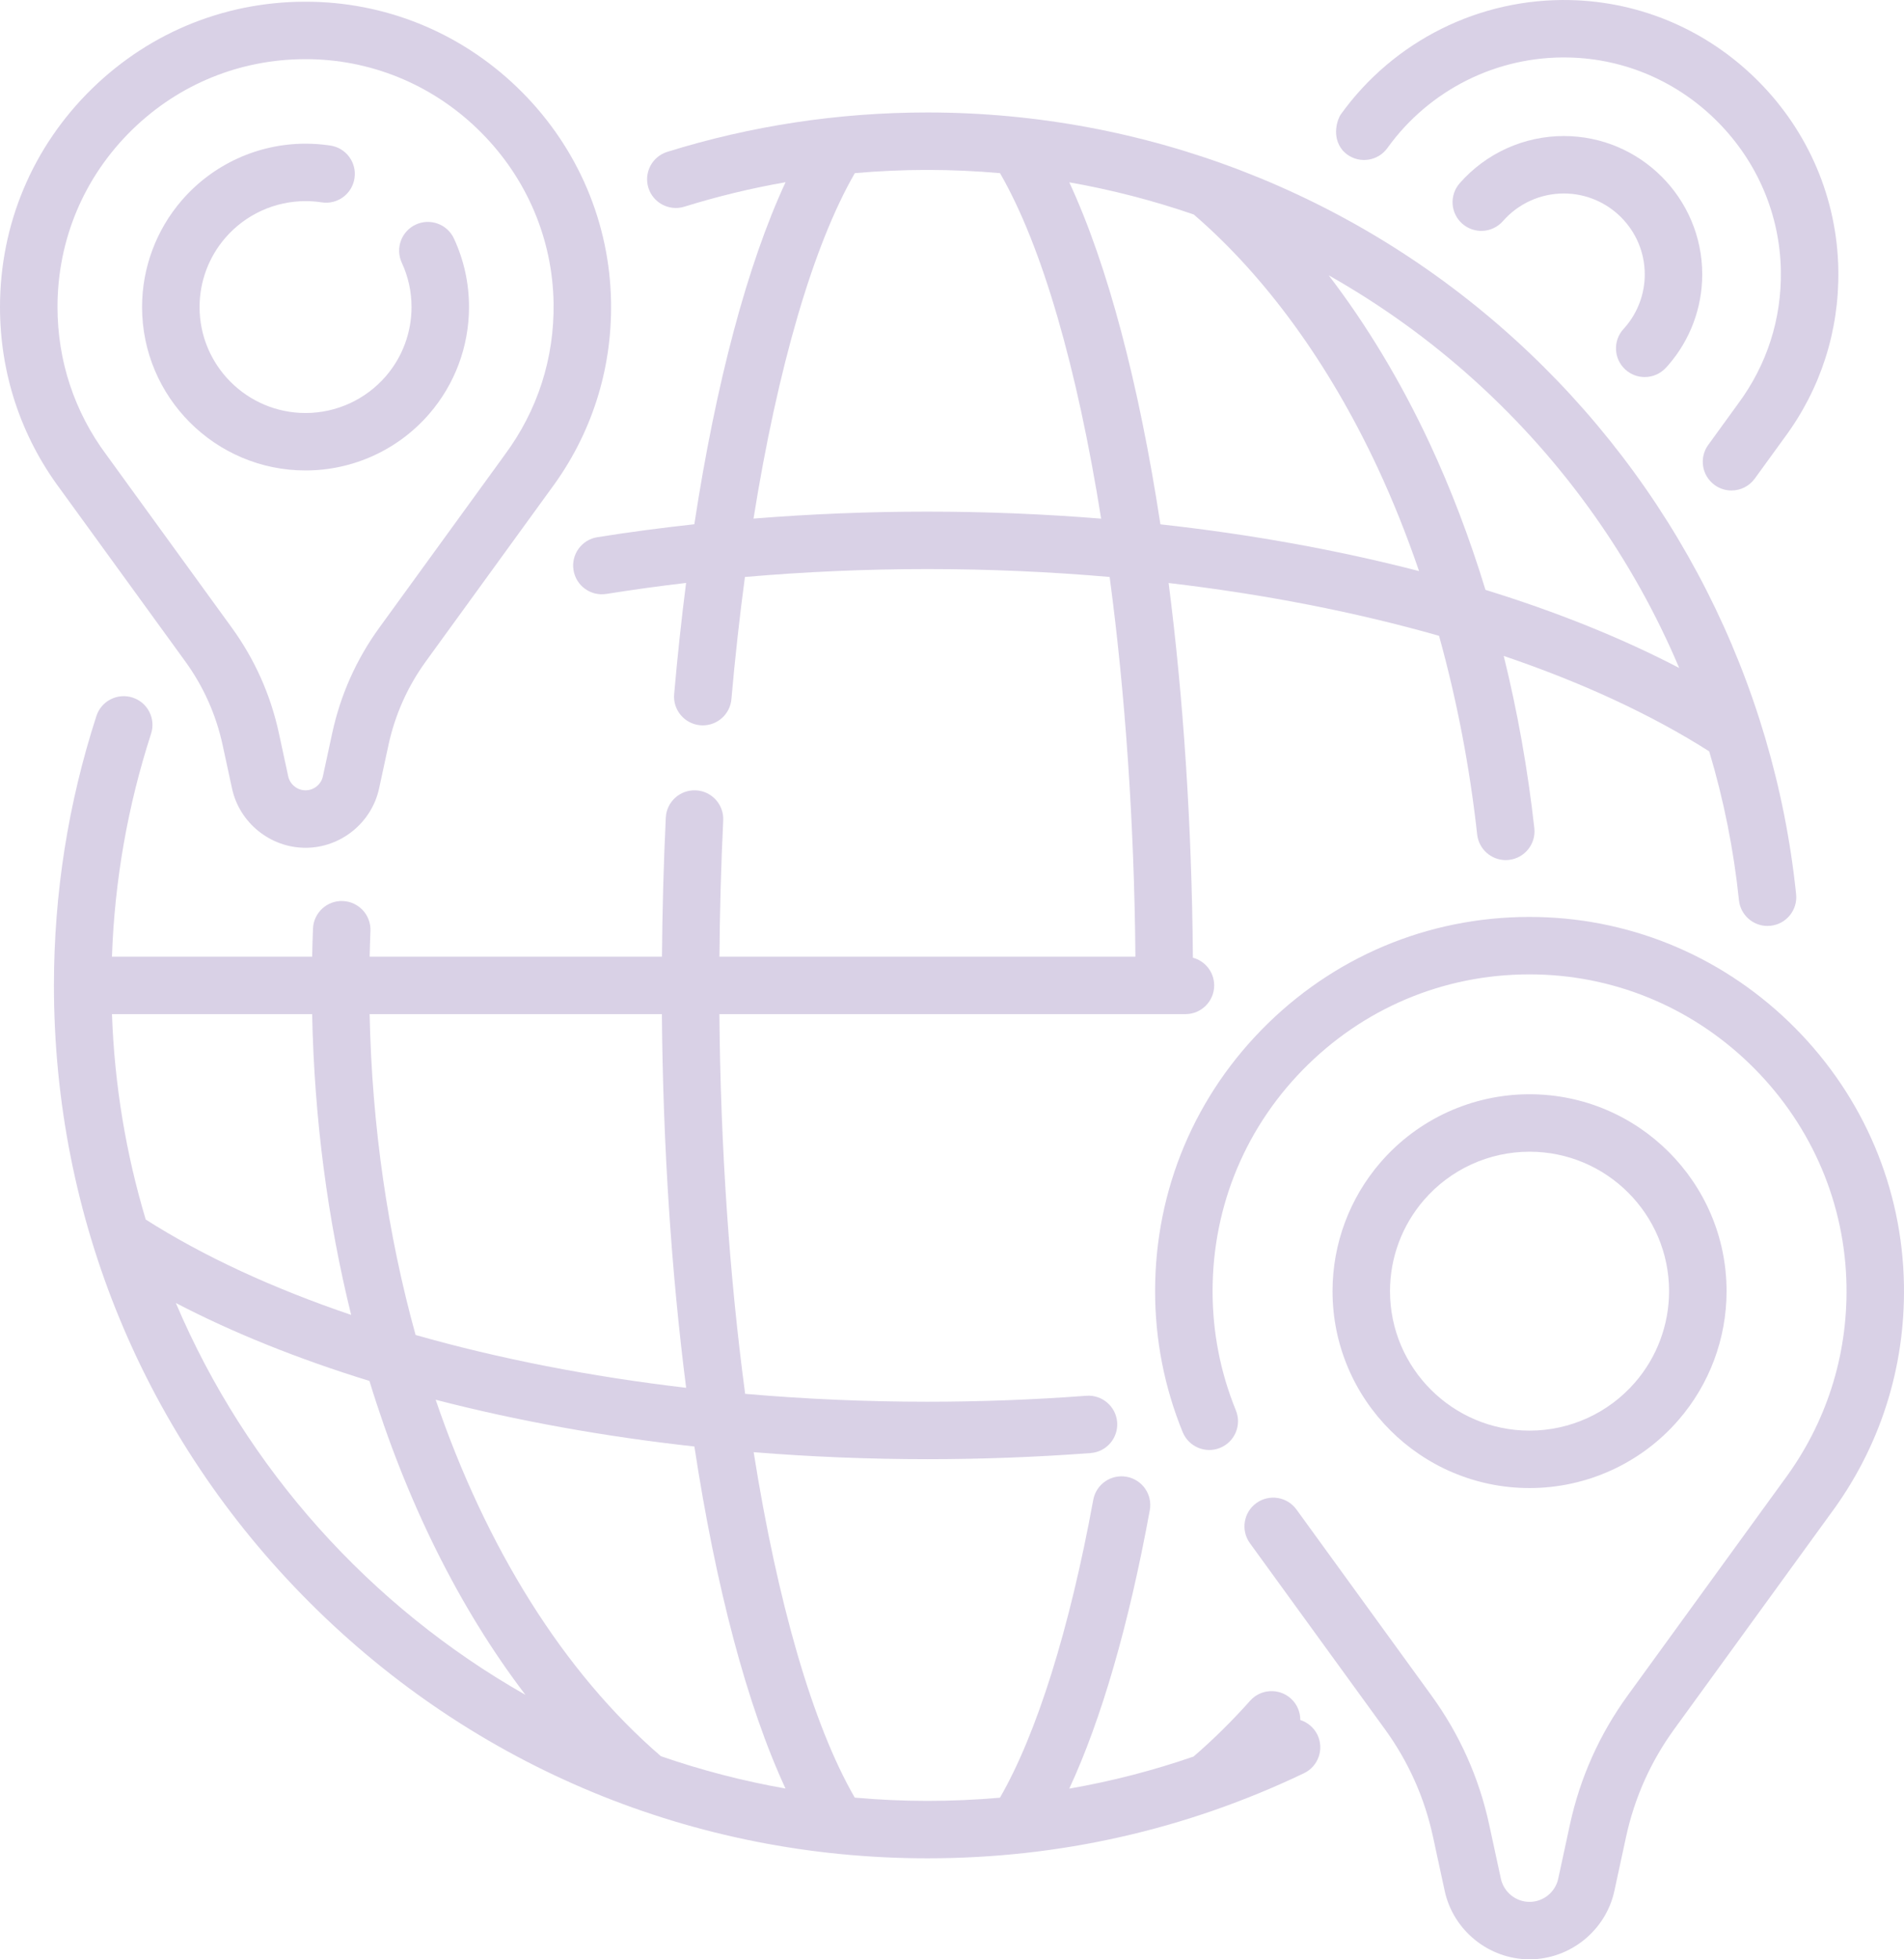
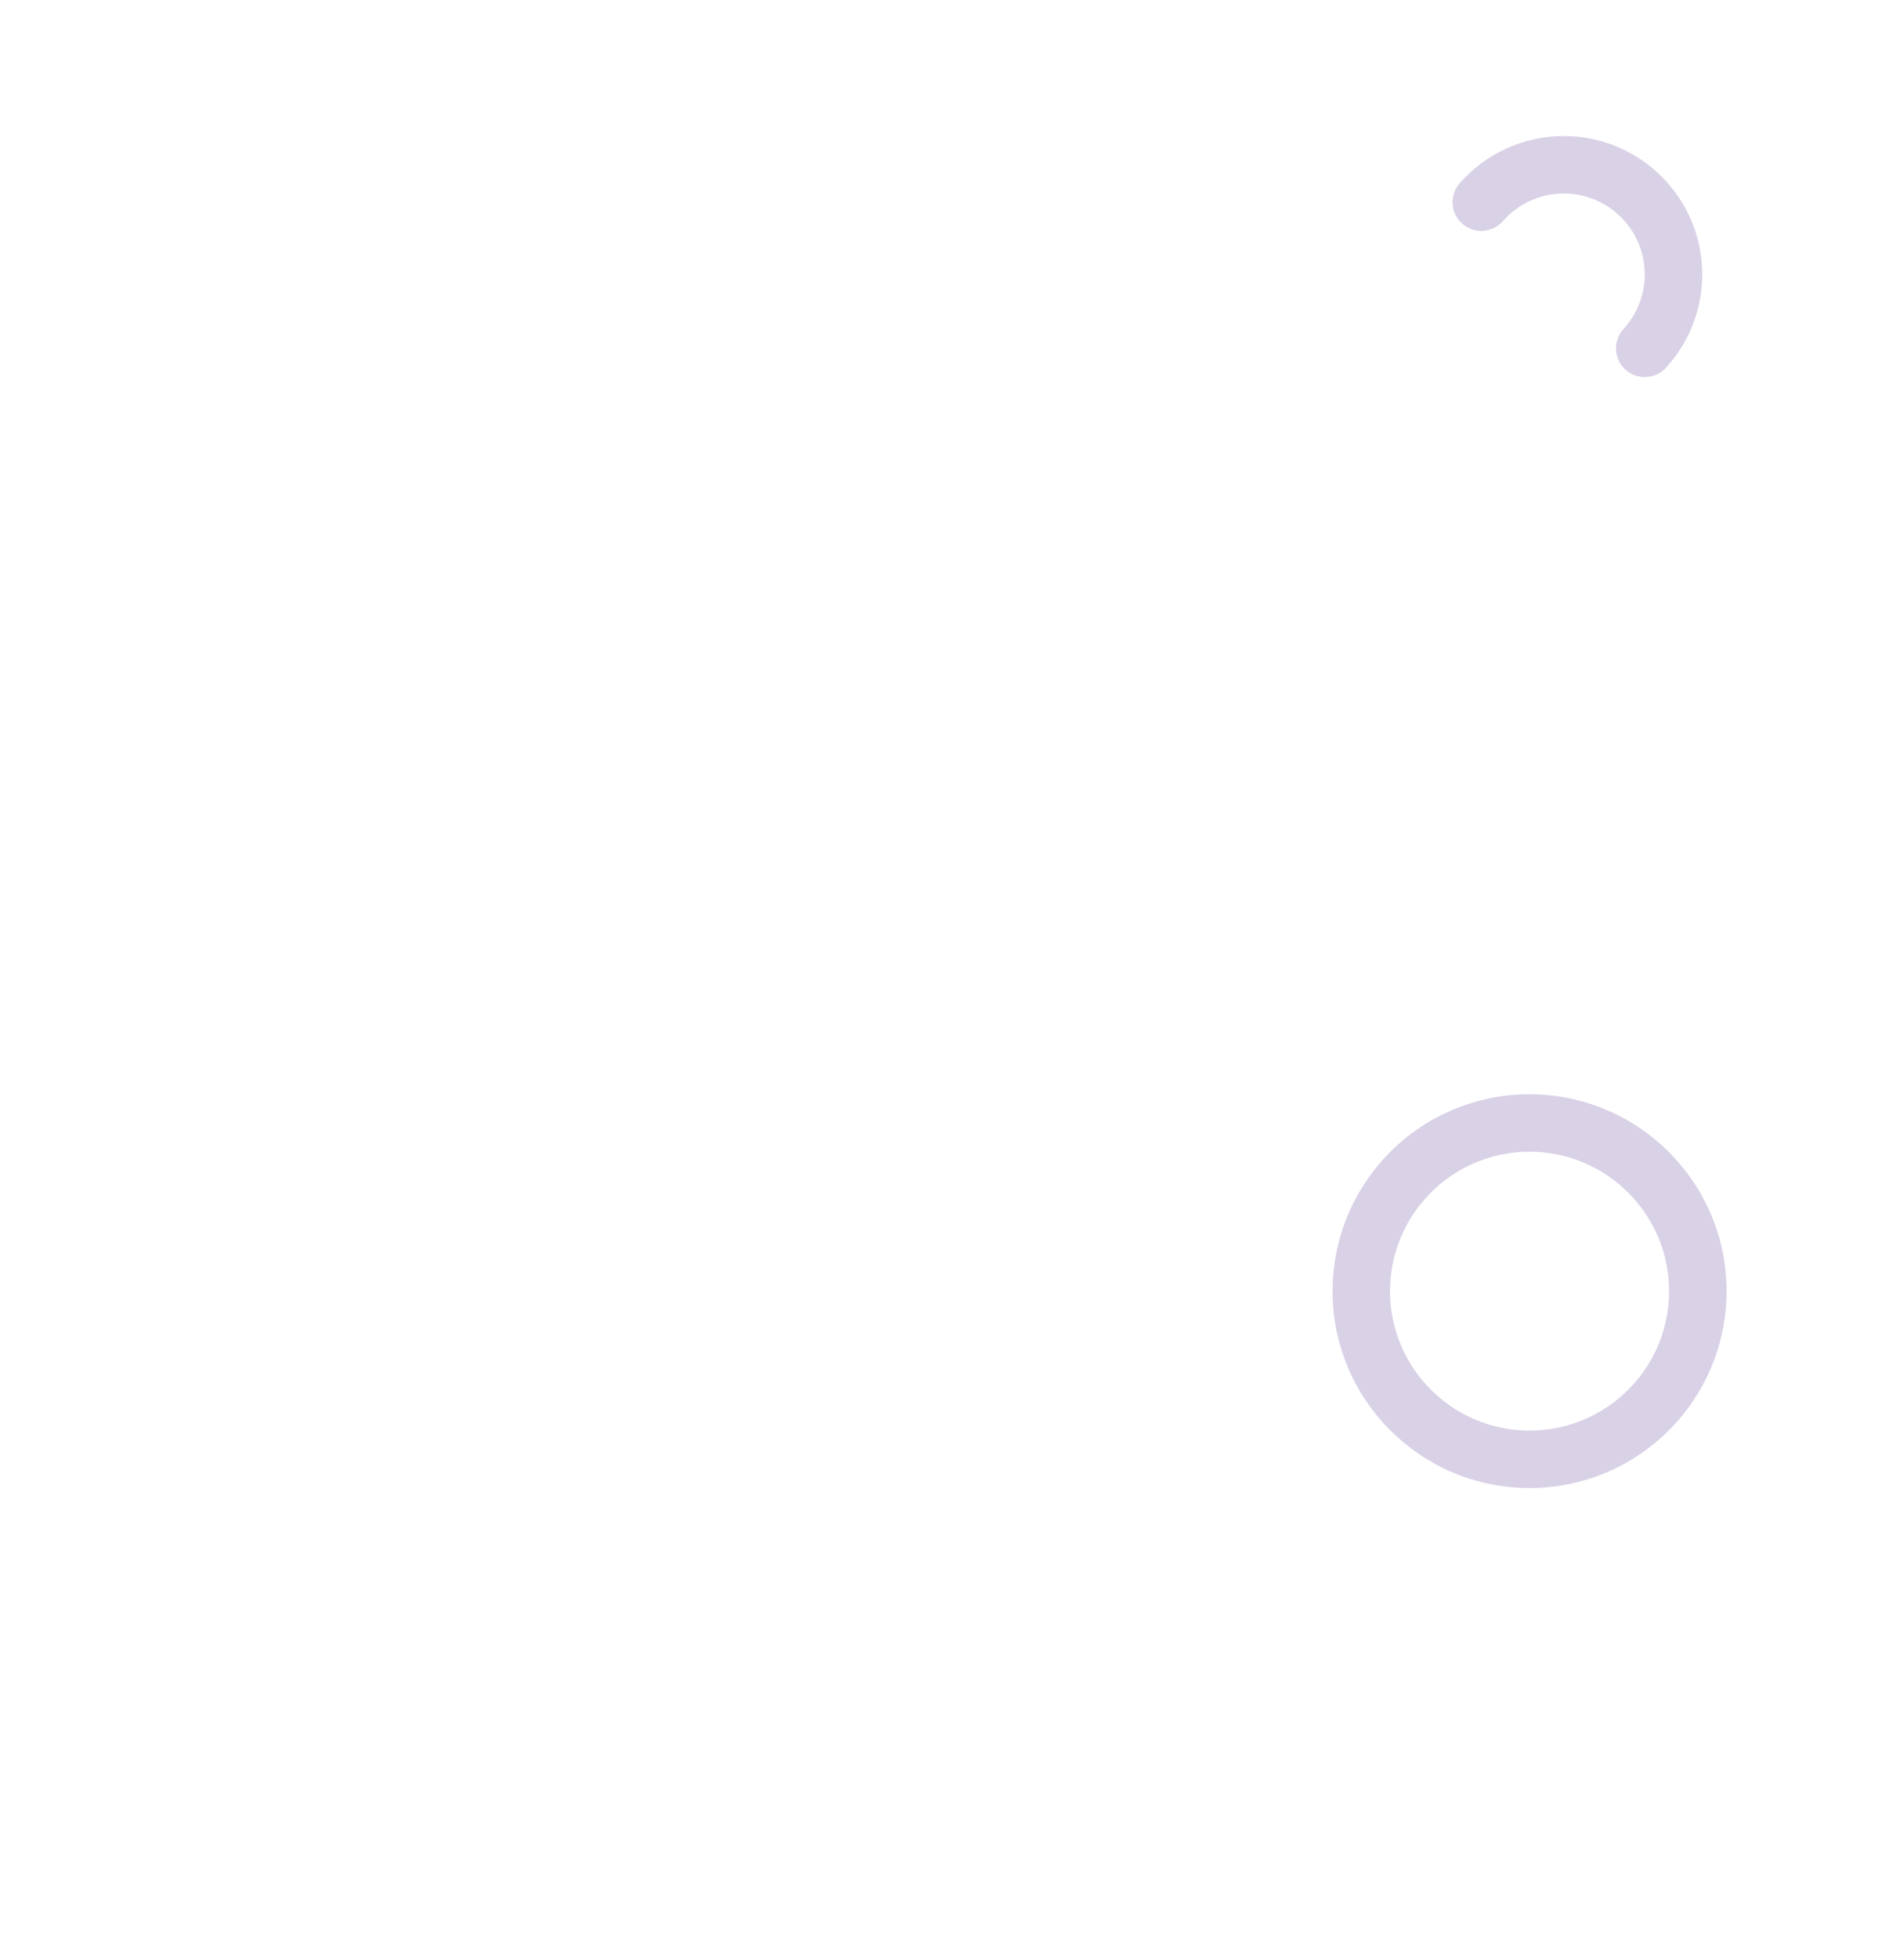
<svg xmlns="http://www.w3.org/2000/svg" width="70" height="72" viewBox="0 0 70 72" fill="none">
  <path d="M61.709 52.182C62.849 50.869 63.477 49.188 63.477 47.447C63.477 43.457 60.227 40.211 56.233 40.211C54.13 40.211 52.134 41.122 50.757 42.711C49.618 44.025 48.99 45.707 48.99 47.447C48.99 51.437 52.239 54.682 56.233 54.682C58.337 54.682 60.333 53.771 61.709 52.182ZM51.103 47.447C51.103 46.214 51.548 45.023 52.355 44.093C52.354 44.093 52.355 44.093 52.355 44.093C53.33 42.968 54.744 42.322 56.233 42.322C59.062 42.322 61.363 44.621 61.363 47.447C61.363 48.68 60.919 49.87 60.112 50.8C59.137 51.926 57.723 52.572 56.233 52.572C53.405 52.571 51.103 50.272 51.103 47.447Z" fill="#441B84" fill-opacity="0.2" />
-   <path d="M65.994 37.773C63.468 35.229 60.119 33.782 56.565 33.699C52.822 33.611 49.289 34.999 46.615 37.608C43.94 40.218 42.467 43.712 42.467 47.447C42.467 49.233 42.808 50.976 43.48 52.625C43.7 53.165 44.316 53.425 44.857 53.205C45.397 52.985 45.657 52.369 45.437 51.829C44.868 50.434 44.58 48.959 44.58 47.447C44.58 44.285 45.827 41.328 48.092 39.118C50.355 36.91 53.348 35.733 56.515 35.809C59.52 35.88 62.354 37.105 64.494 39.26C66.633 41.414 67.838 44.255 67.886 47.258C67.927 49.848 67.133 52.312 65.585 54.394L59.839 62.308C58.804 63.734 58.09 65.33 57.717 67.052L57.287 69.04C57.181 69.532 56.738 69.889 56.234 69.889C55.73 69.889 55.287 69.532 55.18 69.04L54.75 67.052C54.378 65.33 53.664 63.734 52.628 62.308L47.664 55.47C47.321 54.998 46.661 54.893 46.188 55.235C45.716 55.577 45.611 56.237 45.953 56.709L50.918 63.547C51.78 64.735 52.374 66.064 52.684 67.498L53.114 69.486C53.43 70.943 54.741 72 56.233 72C57.725 72 59.037 70.942 59.352 69.486L59.782 67.498C60.093 66.064 60.687 64.735 61.549 63.547L67.288 55.643C69.109 53.195 70.047 50.283 69.998 47.224C69.942 43.673 68.52 40.317 65.994 37.773Z" fill="#441B84" fill-opacity="0.2" />
-   <path d="M11.233 17.288C12.978 17.288 14.635 16.531 15.777 15.213C16.722 14.124 17.243 12.729 17.243 11.284C17.243 10.408 17.057 9.561 16.69 8.767C16.445 8.238 15.817 8.008 15.287 8.252C14.757 8.497 14.527 9.124 14.771 9.653C15.009 10.167 15.13 10.716 15.13 11.284C15.13 12.22 14.793 13.125 14.18 13.831C13.438 14.686 12.365 15.177 11.233 15.177C9.085 15.177 7.337 13.431 7.337 11.284C7.337 10.348 7.674 9.443 8.287 8.737C9.028 7.882 10.102 7.391 11.233 7.391C11.433 7.391 11.633 7.406 11.829 7.436C12.406 7.525 12.945 7.129 13.033 6.552C13.121 5.976 12.726 5.437 12.149 5.349C11.847 5.303 11.54 5.28 11.233 5.28C9.488 5.28 7.832 6.037 6.689 7.355C5.744 8.445 5.223 9.841 5.223 11.284C5.223 14.595 7.919 17.288 11.233 17.288Z" fill="#441B84" fill-opacity="0.2" />
-   <path d="M6.807 24.299C7.48 25.226 7.944 26.263 8.186 27.383L8.53 28.974C8.803 30.237 9.94 31.154 11.233 31.154C12.527 31.154 13.663 30.237 13.937 28.974L14.281 27.383C14.523 26.263 14.987 25.226 15.66 24.299L20.253 17.972C21.74 15.975 22.505 13.599 22.465 11.103C22.419 8.205 21.259 5.466 19.198 3.391C17.136 1.315 14.404 0.134 11.504 0.066C8.45 -0.006 5.567 1.127 3.385 3.256C1.202 5.386 0 8.237 0 11.284C0 13.714 0.765 16.026 2.206 17.962L6.807 24.299ZM4.861 4.766C6.58 3.089 8.834 2.174 11.232 2.174C11.305 2.174 11.38 2.175 11.454 2.176C13.805 2.232 16.023 3.191 17.697 4.877C19.372 6.564 20.315 8.786 20.352 11.136C20.384 13.163 19.763 15.091 18.55 16.723L13.95 23.059C13.103 24.225 12.52 25.529 12.215 26.936L11.871 28.528C11.807 28.826 11.538 29.042 11.233 29.042C10.929 29.042 10.66 28.826 10.596 28.528L10.252 26.937C9.947 25.529 9.364 24.225 8.517 23.059L3.91 16.712C2.735 15.134 2.114 13.257 2.114 11.284C2.113 8.81 3.089 6.495 4.861 4.766Z" fill="#441B84" fill-opacity="0.2" />
  <path d="M59.688 12.089C59.294 12.519 59.324 13.187 59.755 13.58C59.958 13.765 60.213 13.856 60.467 13.856C60.754 13.856 61.039 13.74 61.248 13.512L61.266 13.493C61.291 13.465 61.317 13.438 61.34 13.411C62.141 12.488 62.582 11.306 62.582 10.084C62.582 7.28 60.299 4.999 57.493 4.999C56.027 4.999 54.632 5.631 53.665 6.734C53.28 7.172 53.324 7.839 53.763 8.223C54.202 8.607 54.87 8.563 55.255 8.125C55.82 7.48 56.636 7.11 57.493 7.11C59.134 7.11 60.469 8.444 60.469 10.083C60.469 10.798 60.211 11.489 59.742 12.029L59.688 12.089Z" fill="#441B84" fill-opacity="0.2" />
-   <path d="M49.533 5.681C50.007 6.021 50.667 5.913 51.008 5.439C52.55 3.295 55.047 2.049 57.686 2.113C59.743 2.161 61.684 3.001 63.15 4.477C64.615 5.953 65.44 7.898 65.473 9.954C65.501 11.728 64.958 13.415 63.895 14.844L62.803 16.349C62.46 16.82 62.565 17.48 63.038 17.823C63.225 17.959 63.442 18.024 63.657 18.024C63.984 18.024 64.306 17.872 64.513 17.588L65.598 16.093C66.934 14.298 67.621 12.164 67.586 9.92C67.544 7.316 66.502 4.855 64.65 2.99C62.797 1.125 60.342 0.064 57.736 0.003C54.398 -0.075 51.241 1.496 49.291 4.208C49.198 4.338 48.921 4.999 49.365 5.53C49.415 5.585 49.47 5.636 49.533 5.681Z" fill="#441B84" fill-opacity="0.2" />
-   <path d="M47.805 63.206C47.807 62.913 47.688 62.622 47.453 62.412C47.017 62.024 46.349 62.062 45.961 62.497C45.29 63.249 44.59 63.938 43.88 64.549C42.388 65.065 40.864 65.457 39.311 65.728C40.489 63.195 41.5 59.713 42.272 55.496C42.377 54.923 41.997 54.373 41.423 54.268C40.849 54.163 40.298 54.543 40.193 55.116C39.323 59.869 38.113 63.722 36.763 66.061C35.881 66.138 34.992 66.178 34.095 66.178C33.195 66.178 32.305 66.136 31.425 66.058C29.869 63.368 28.583 58.868 27.708 53.364C29.799 53.533 31.936 53.621 34.095 53.621C36.096 53.621 38.115 53.545 40.097 53.396C40.679 53.352 41.115 52.846 41.072 52.264C41.028 51.683 40.519 51.248 39.939 51.291C38.009 51.436 36.043 51.51 34.095 51.51C31.823 51.51 29.582 51.41 27.395 51.22C26.825 46.956 26.49 42.195 26.448 37.266H43.583C44.166 37.266 44.639 36.794 44.639 36.211C44.639 35.723 44.307 35.313 43.856 35.193C43.818 30.319 43.506 25.646 42.964 21.424C46.491 21.837 49.843 22.493 52.906 23.364C53.556 25.705 54.031 28.162 54.308 30.666C54.368 31.206 54.826 31.606 55.357 31.606C55.396 31.606 55.435 31.604 55.475 31.599C56.055 31.535 56.473 31.013 56.409 30.434C56.17 28.279 55.791 26.156 55.284 24.104C58.155 25.078 60.71 26.256 62.839 27.611C63.37 29.384 63.738 31.214 63.932 33.079C63.988 33.622 64.447 34.026 64.981 34.026C65.018 34.026 65.055 34.024 65.092 34.02C65.672 33.96 66.094 33.441 66.034 32.861C65.219 25.016 61.535 17.765 55.662 12.444C49.747 7.084 42.087 4.133 34.095 4.133C30.835 4.133 27.617 4.62 24.533 5.58C23.975 5.753 23.665 6.345 23.838 6.902C24.012 7.458 24.604 7.768 25.161 7.595C26.381 7.216 27.623 6.916 28.881 6.696C27.48 9.712 26.324 14.055 25.527 19.265C24.324 19.397 23.133 19.553 21.961 19.741C21.384 19.833 20.992 20.374 21.085 20.95C21.177 21.526 21.719 21.917 22.295 21.825C23.26 21.671 24.237 21.536 25.224 21.421C25.055 22.738 24.908 24.102 24.785 25.508C24.734 26.088 25.164 26.6 25.745 26.651C25.777 26.654 25.808 26.655 25.839 26.655C26.381 26.655 26.842 26.241 26.89 25.692C27.026 24.145 27.193 22.646 27.387 21.203C29.587 21.012 31.828 20.912 34.095 20.912C36.367 20.912 38.609 21.012 40.796 21.202C41.366 25.466 41.701 30.227 41.743 35.155H26.45C26.463 33.474 26.509 31.795 26.589 30.149C26.617 29.566 26.167 29.071 25.584 29.043C24.999 29.017 24.506 29.464 24.478 30.046C24.397 31.726 24.351 33.44 24.337 35.155H13.59C13.597 34.849 13.606 34.535 13.619 34.207C13.642 33.624 13.188 33.134 12.604 33.111C12.024 33.086 11.53 33.541 11.507 34.124C11.493 34.48 11.483 34.822 11.476 35.155H4.116C4.213 32.362 4.695 29.611 5.554 26.963C5.734 26.409 5.43 25.813 4.875 25.634C4.32 25.454 3.724 25.758 3.544 26.312C2.508 29.504 1.983 32.834 1.983 36.211C1.983 44.779 5.323 52.834 11.389 58.893C17.454 64.952 25.518 68.288 34.096 68.288C38.941 68.288 43.599 67.236 47.94 65.161C48.466 64.91 48.688 64.279 48.437 63.754C48.306 63.481 48.072 63.291 47.805 63.206ZM42.662 19.268C41.873 14.105 40.726 9.744 39.312 6.7C40.871 6.974 42.401 7.37 43.889 7.883C46.525 10.152 48.856 13.356 50.639 17.168C51.206 18.383 51.718 19.66 52.171 20.986C49.199 20.216 46 19.636 42.662 19.268ZM61.735 24.546C59.623 23.445 57.227 22.482 54.613 21.676C54.035 19.785 53.346 17.971 52.553 16.275C51.492 14.006 50.241 11.934 48.849 10.117C50.77 11.202 52.58 12.502 54.242 14.008C57.51 16.969 60.053 20.57 61.735 24.546ZM34.095 18.801C31.938 18.801 29.803 18.888 27.703 19.057C28.59 13.513 29.898 9.009 31.428 6.362C32.312 6.285 33.202 6.244 34.095 6.244C34.99 6.244 35.881 6.285 36.765 6.363C38.322 9.054 39.607 13.554 40.483 19.059C38.391 18.89 36.255 18.801 34.095 18.801ZM28.879 65.724C27.307 65.447 25.776 65.047 24.298 64.536C20.717 61.453 17.873 56.868 16.017 51.437C18.989 52.207 22.19 52.787 25.529 53.155C26.317 58.318 27.465 62.68 28.879 65.724ZM25.226 50.998C21.697 50.585 18.343 49.929 15.279 49.057C14.261 45.383 13.674 41.393 13.589 37.267H24.334C24.374 42.127 24.686 46.787 25.226 50.998ZM4.117 37.267H11.476C11.553 41.1 12.047 44.828 12.91 48.319C10.04 47.346 7.486 46.169 5.358 44.815C4.636 42.411 4.208 39.881 4.117 37.267ZM6.465 47.882C8.575 48.981 10.971 49.941 13.582 50.746C14.928 55.143 16.877 59.085 19.318 62.282C13.603 59.037 9.053 53.973 6.465 47.882Z" fill="#441B84" fill-opacity="0.2" />
</svg>